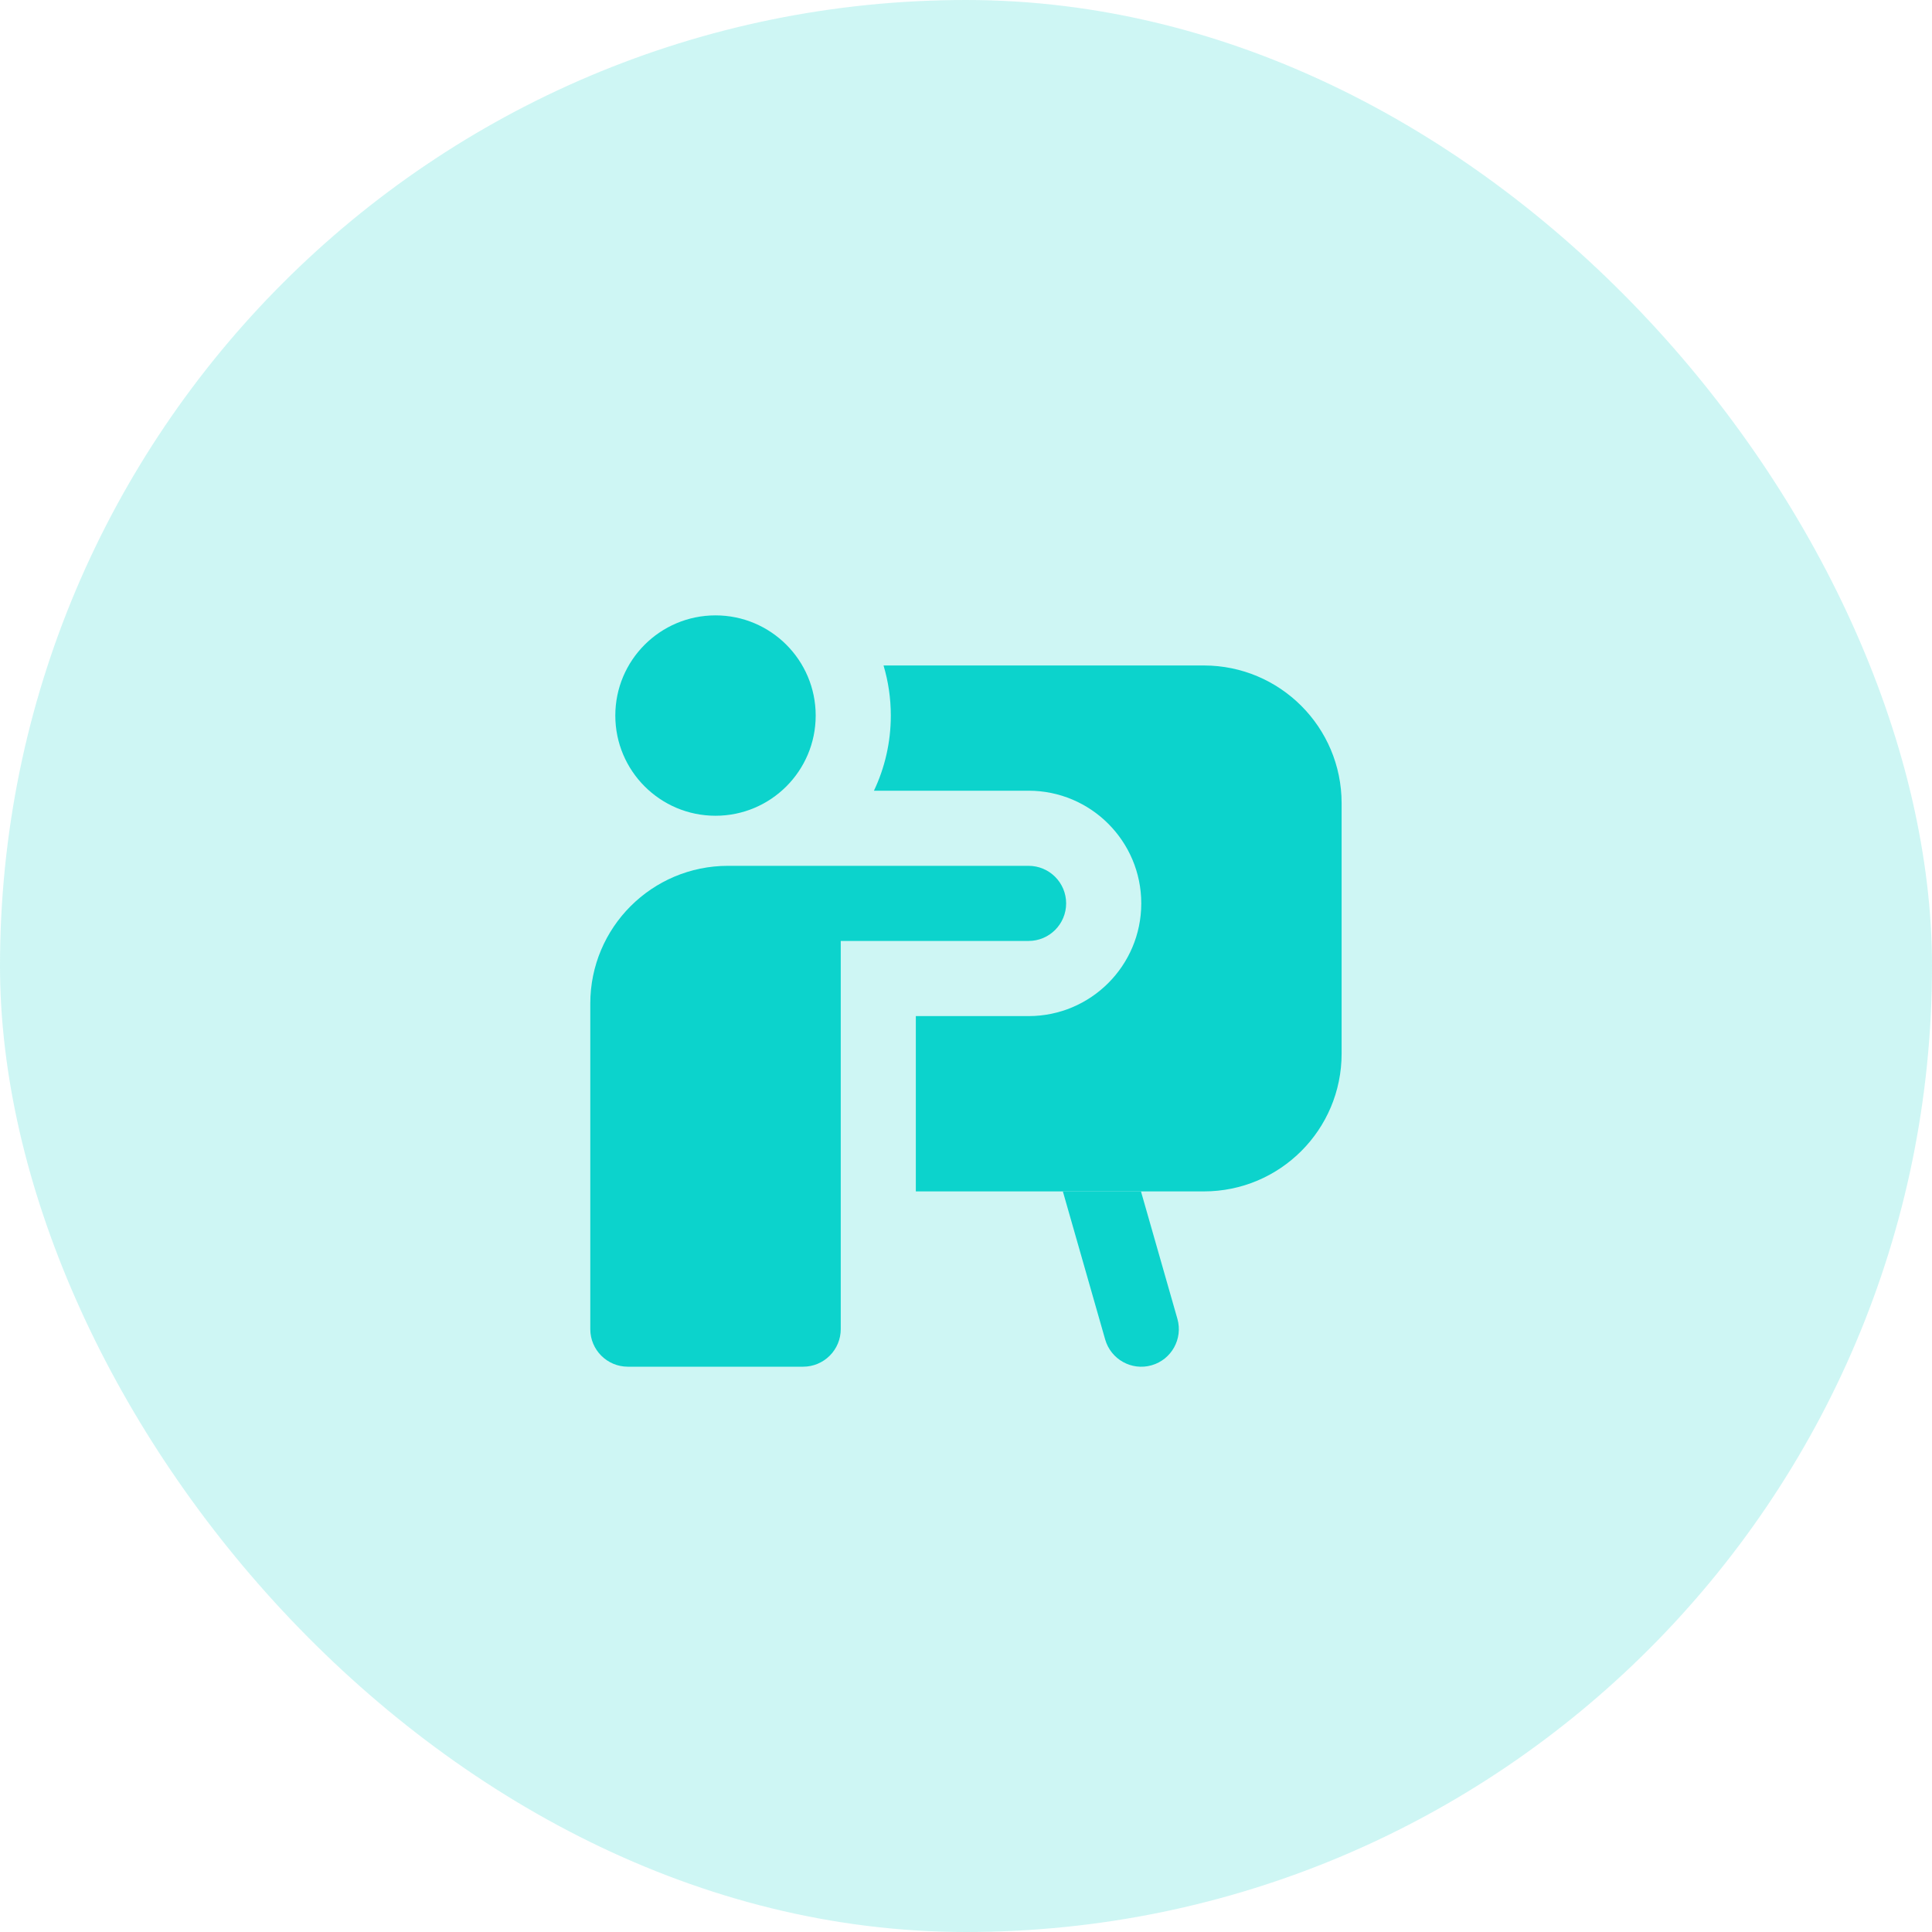
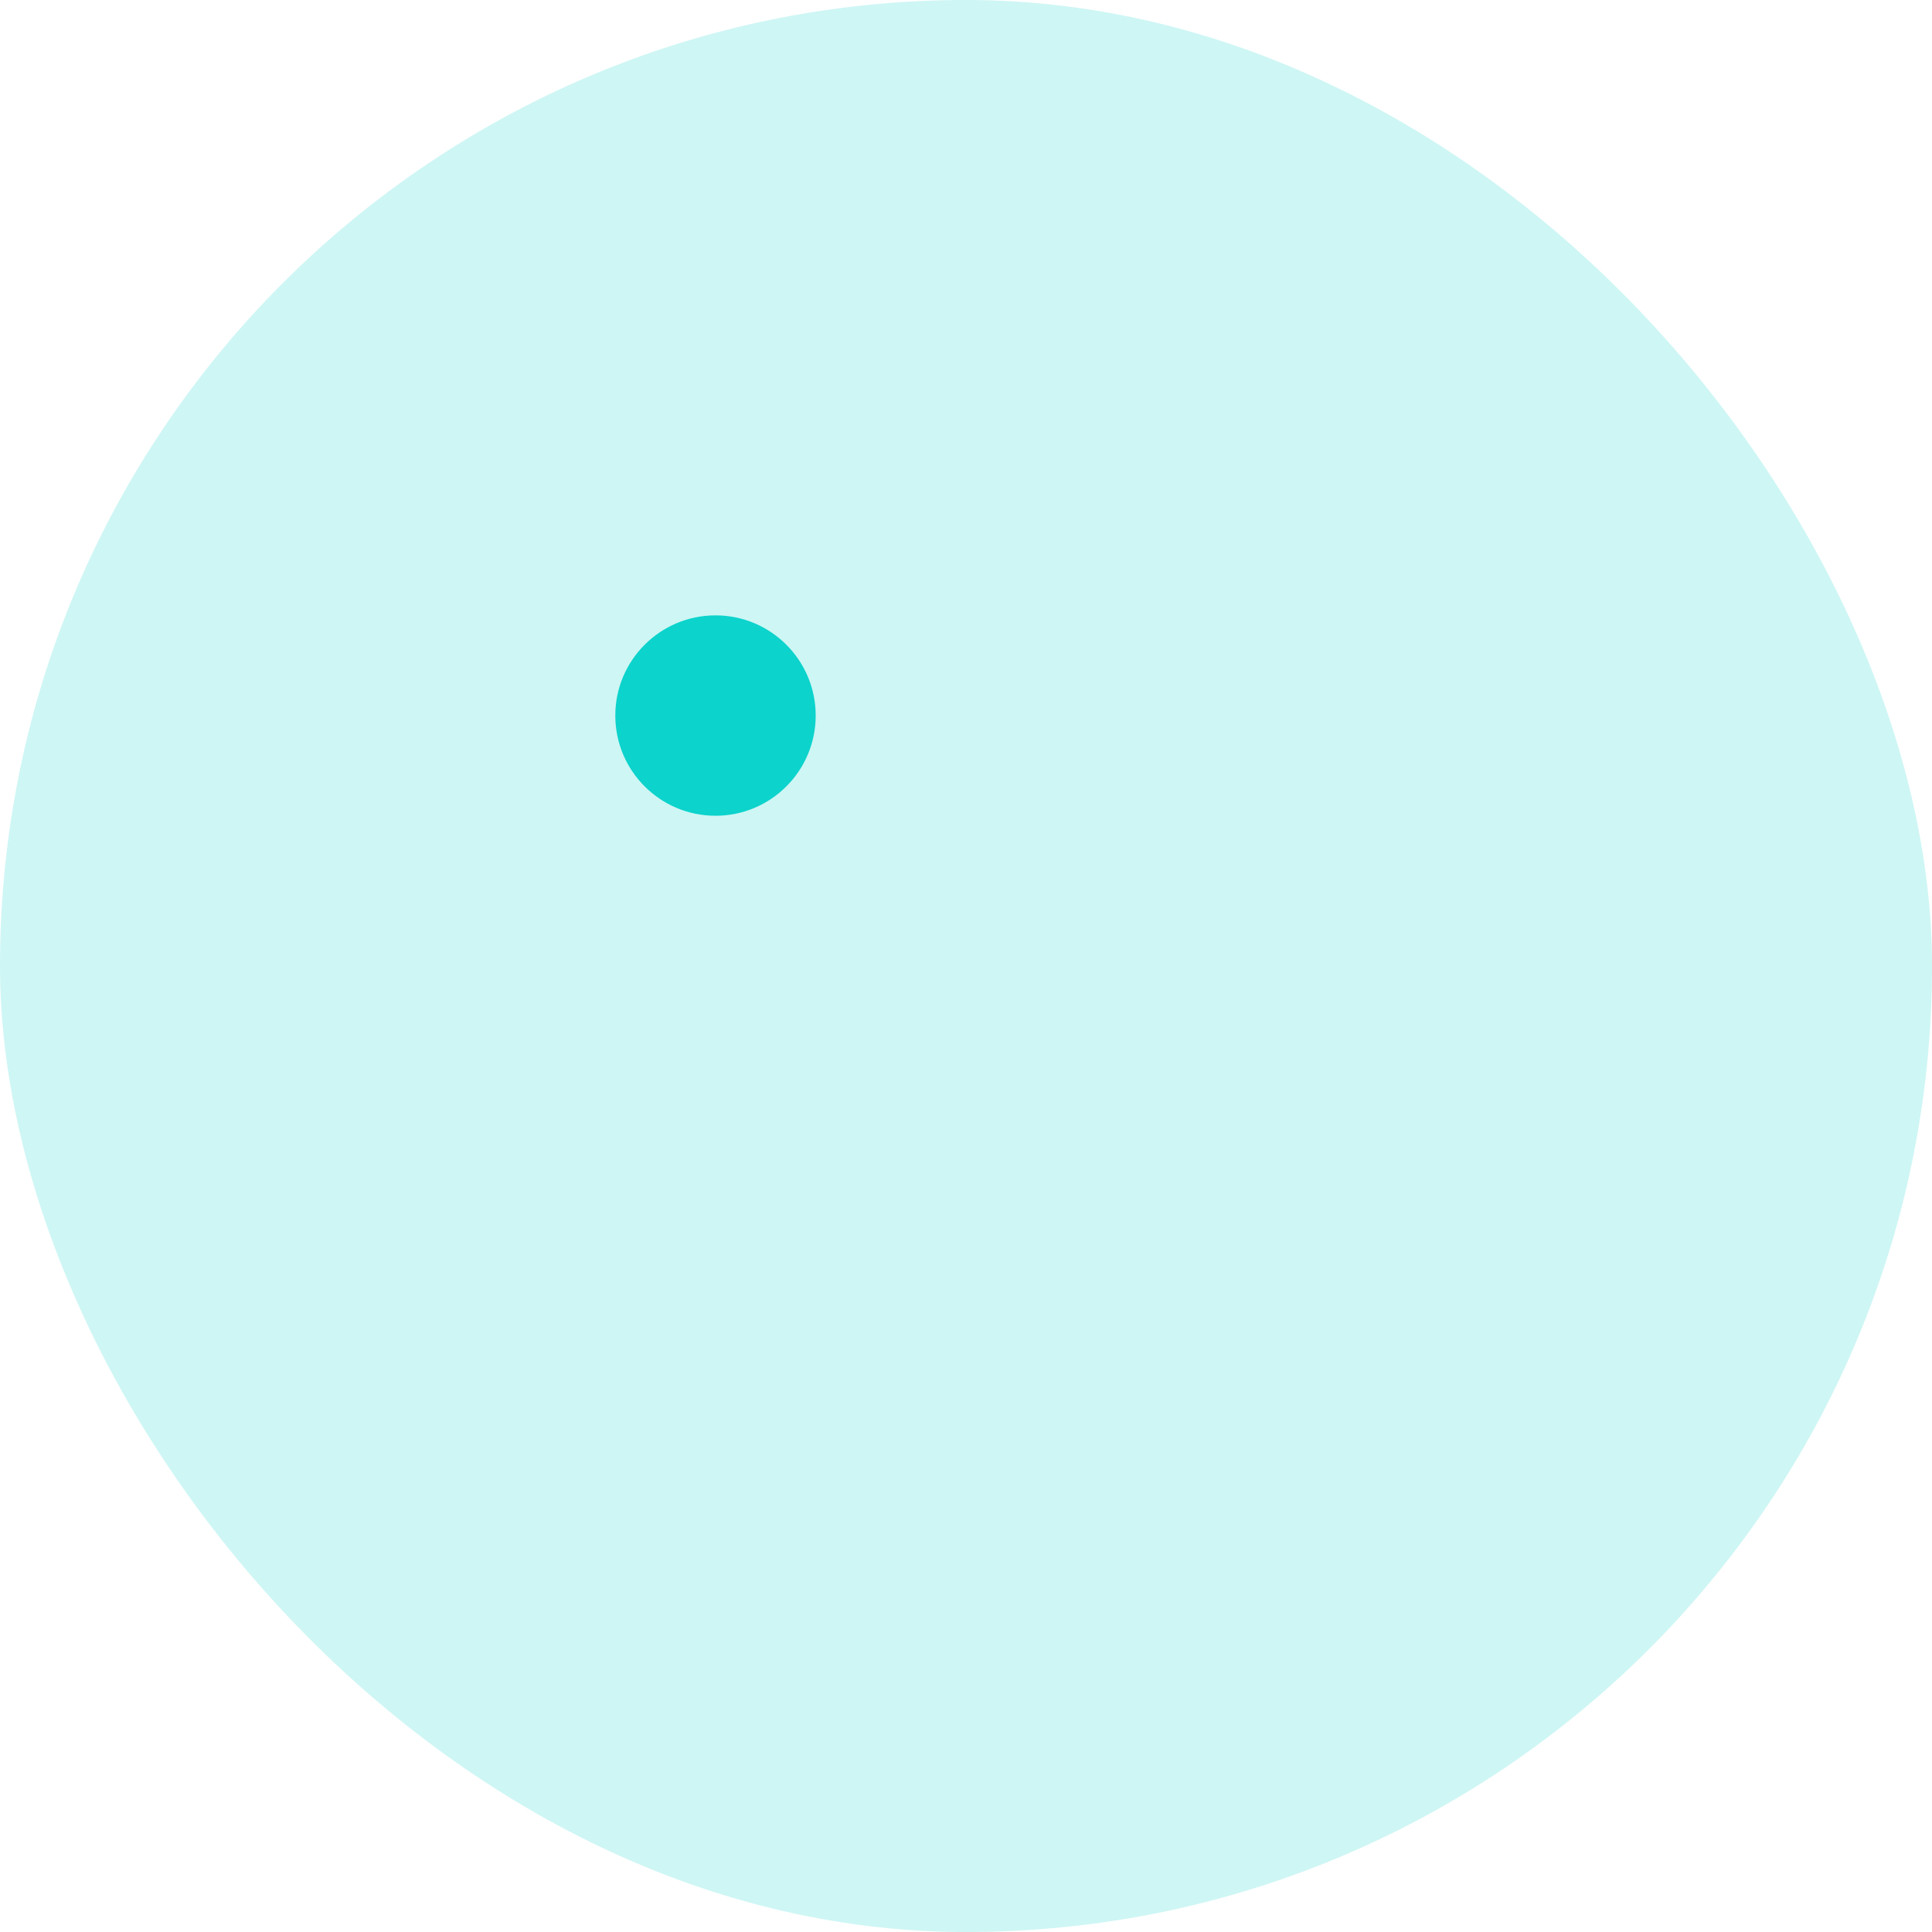
<svg xmlns="http://www.w3.org/2000/svg" width="60" height="60" viewBox="0 0 60 60" fill="none">
  <rect width="60" height="60" rx="30" fill="#0CD3CC" fill-opacity="0.2" />
-   <path fill-rule="evenodd" clip-rule="evenodd" d="M26.11 29.222H31.943C32.587 29.222 33.11 28.7 33.11 28.055C33.11 27.411 32.587 26.889 31.943 26.889H22.61C20.247 26.889 18.332 28.803 18.332 31.166V41.278C18.332 41.922 18.854 42.444 19.499 42.444H24.943C25.253 42.444 25.549 42.321 25.768 42.102C25.987 41.884 26.11 41.587 26.11 41.278V29.222Z" fill="#0CD3CC" />
  <path fill-rule="evenodd" clip-rule="evenodd" d="M19.109 22.222C19.109 20.505 20.502 19.111 22.221 19.111C23.939 19.111 25.332 20.505 25.332 22.222C25.332 23.94 23.939 25.334 22.221 25.334C20.502 25.334 19.109 23.94 19.109 22.222Z" fill="#0CD3CC" />
-   <path d="M27.141 24.556H31.942C33.875 24.556 35.443 26.123 35.443 28.056C35.443 29.989 33.875 31.556 31.942 31.556H28.442V37H37.387C39.75 37 41.665 35.086 41.665 32.722V24.945C41.665 22.582 39.75 20.667 37.387 20.667H27.439C27.586 21.16 27.665 21.682 27.665 22.223C27.665 23.057 27.477 23.849 27.141 24.556Z" fill="#0CD3CC" />
-   <path d="M33.008 37H35.434L36.565 40.957C36.742 41.577 36.383 42.223 35.764 42.4C35.144 42.577 34.499 42.218 34.322 41.598L33.008 37Z" fill="#0CD3CC" />
</svg>